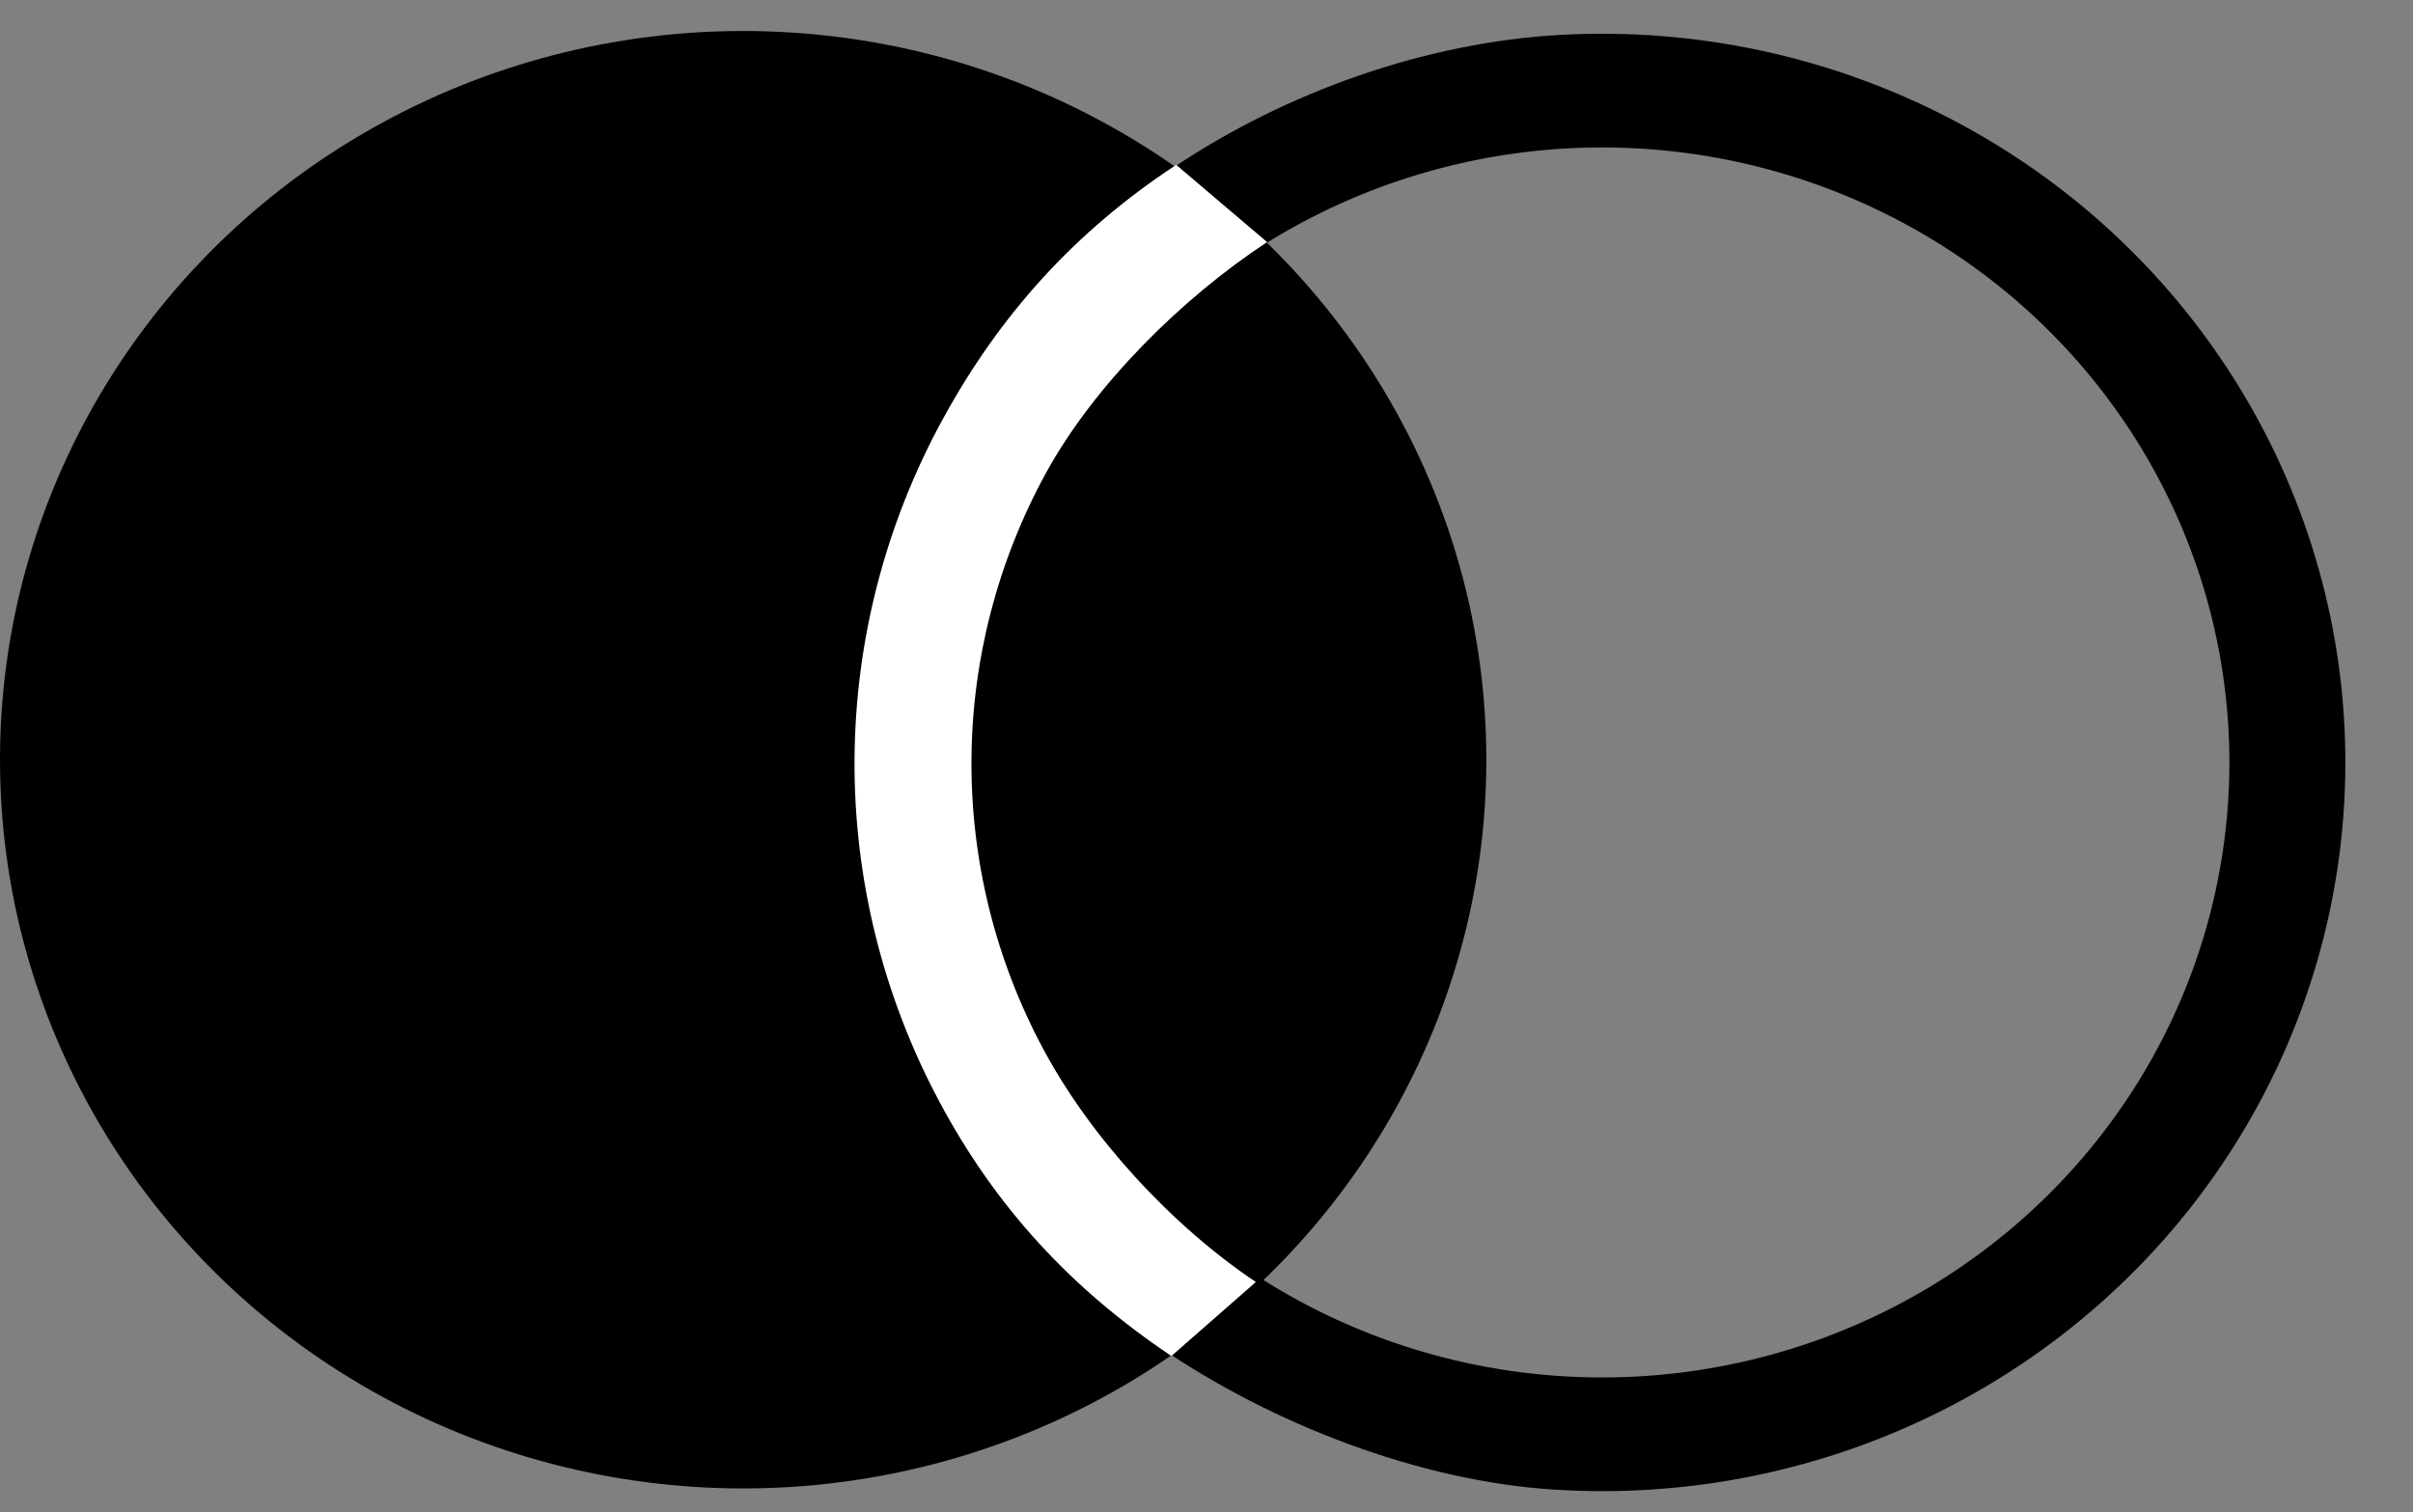
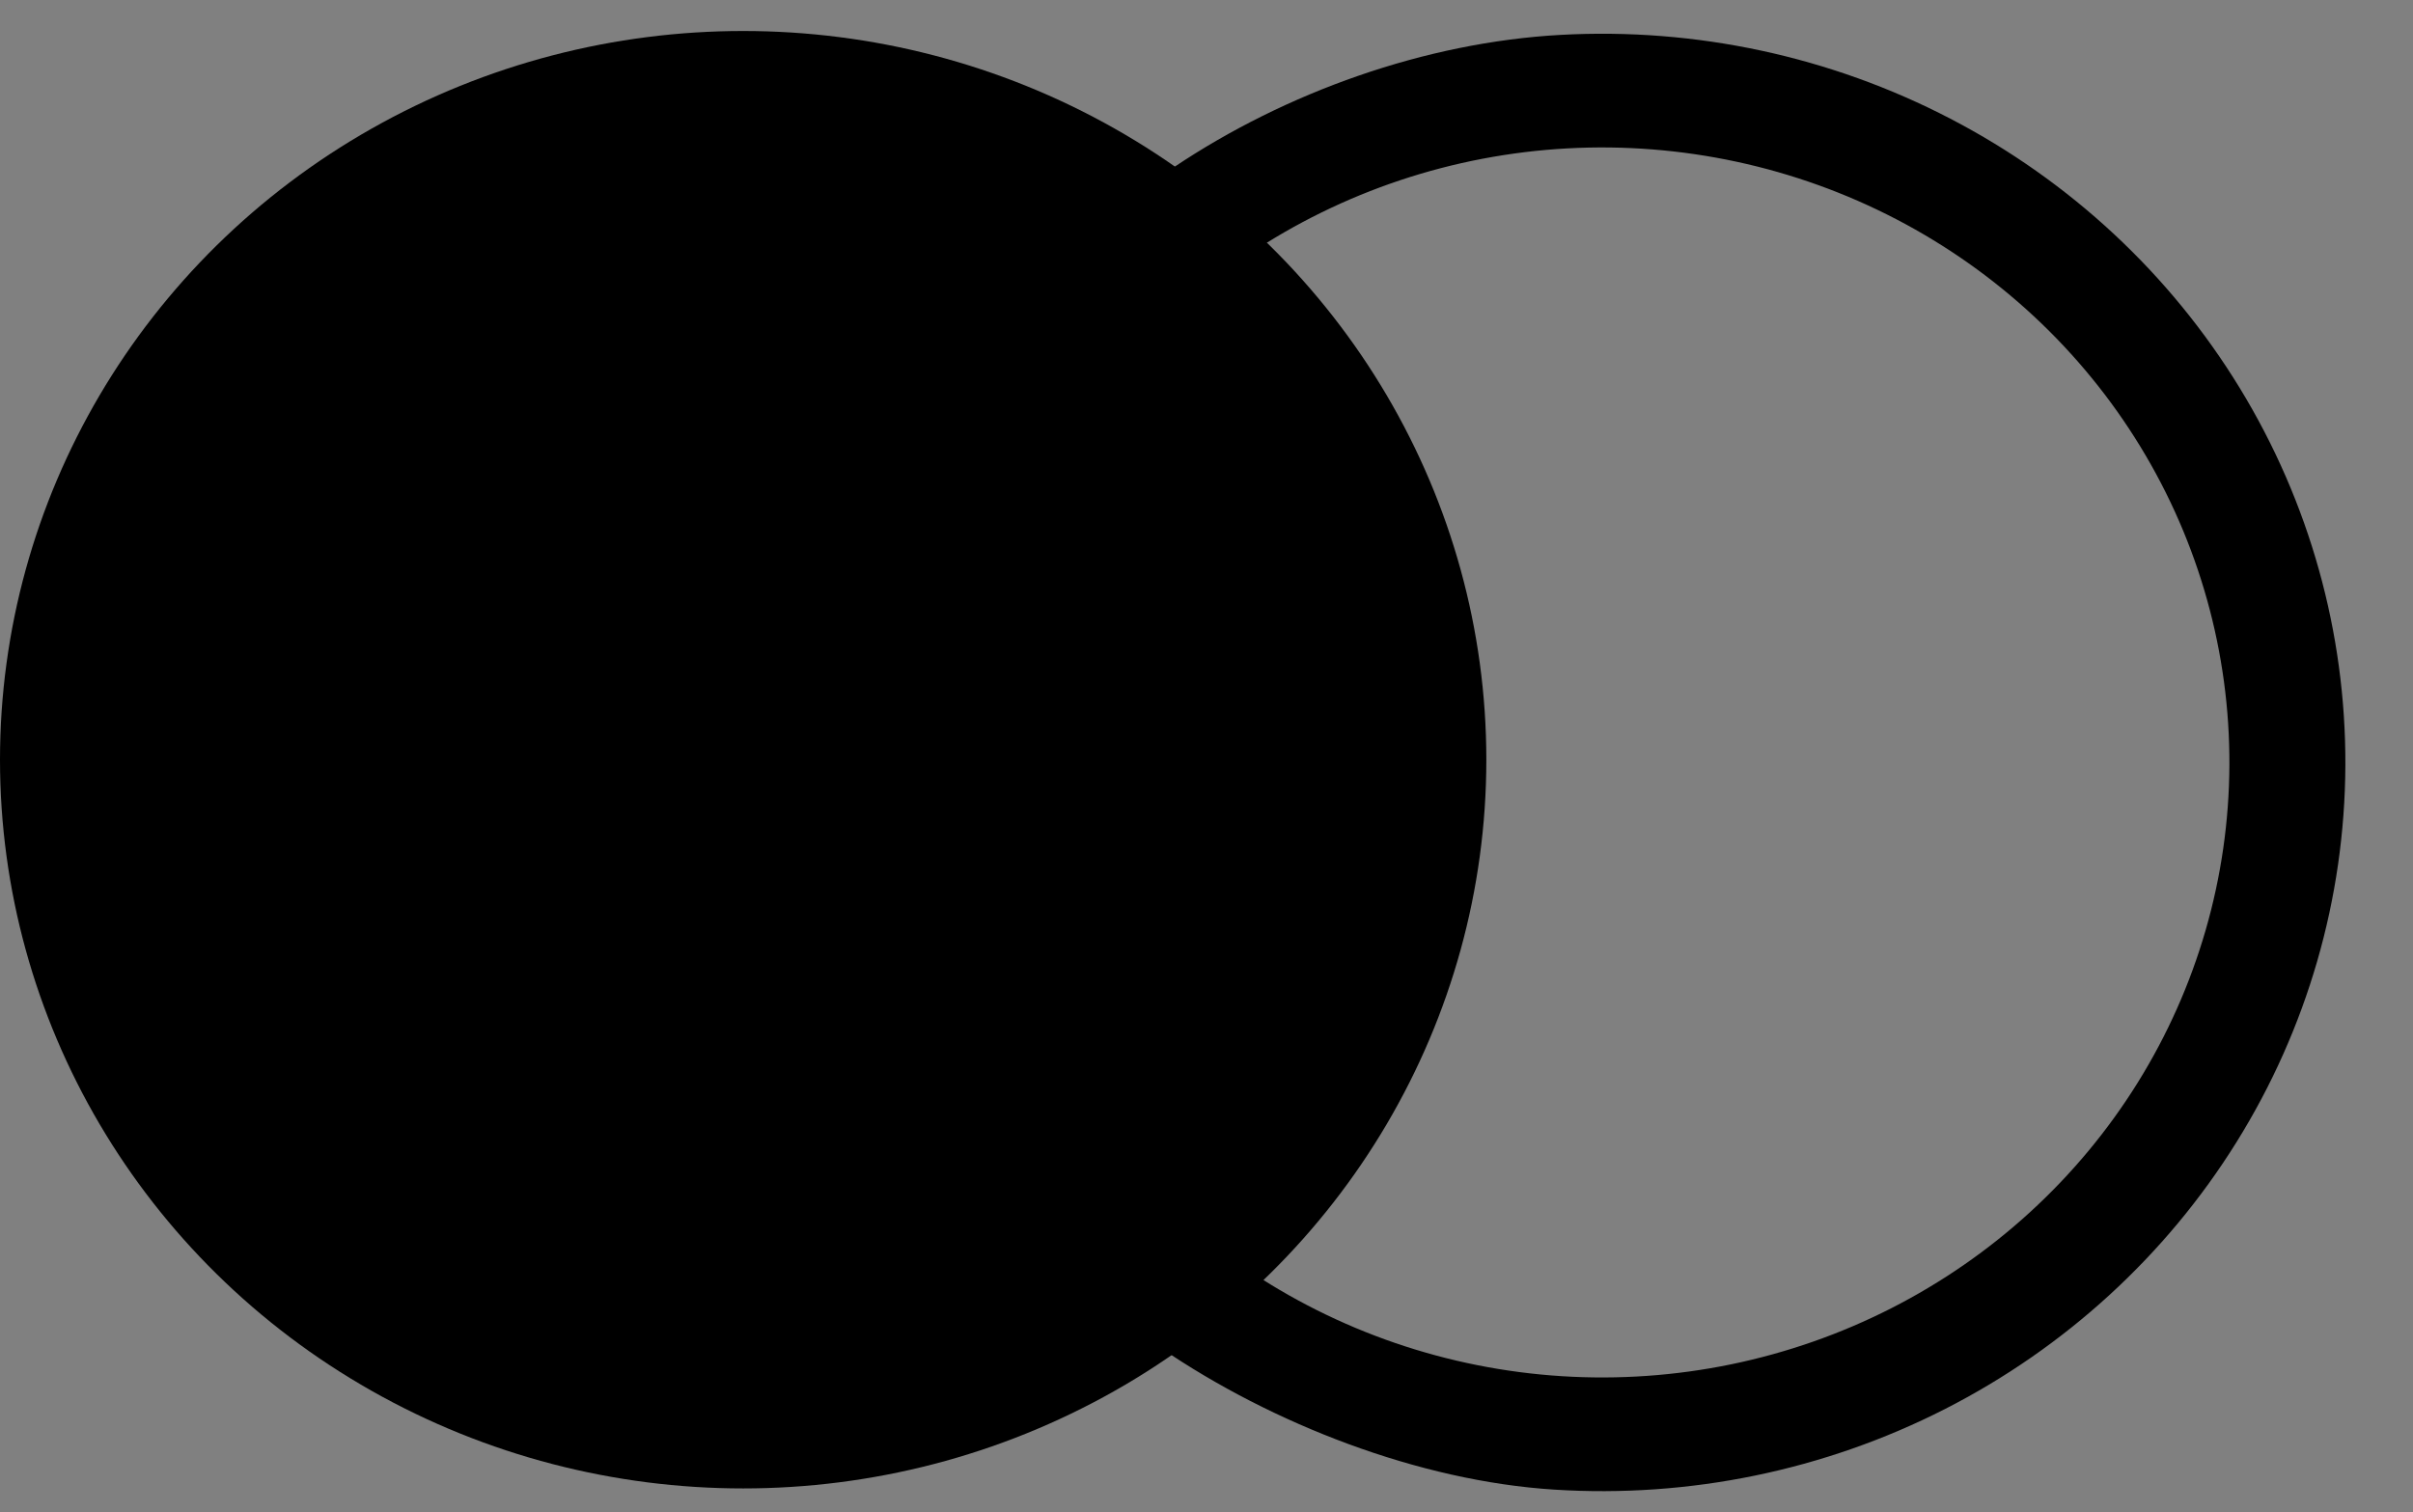
<svg xmlns="http://www.w3.org/2000/svg" width="67" height="42" viewBox="0 0 67 42" fill="none">
  <rect x="0" y="0" width="67" height="42" fill="#808080" stroke="none" />
  <path d="M32.234 37.44C35.322 39.549 39.397 41.136 43.153 41.374C46.908 41.613 50.658 40.84 53.998 39.139C57.337 37.437 60.139 34.873 62.1 31.722C64.061 28.572 65.106 24.955 65.122 21.264C65.138 17.573 64.125 13.948 62.192 10.781C60.259 7.614 57.48 5.026 54.155 3.297C50.831 1.567 47.087 0.762 43.33 0.969C39.573 1.176 35.698 2.563 32.592 4.646L34.656 7.077C37.278 5.319 40.34 4.297 43.511 4.122C46.682 3.948 49.841 4.627 52.647 6.086C55.453 7.546 57.798 9.73 59.429 12.403C61.061 15.076 61.916 18.136 61.902 21.251C61.888 24.366 61.007 27.418 59.352 30.077C57.697 32.736 55.332 34.9 52.514 36.336C49.695 37.772 46.53 38.424 43.361 38.223C40.191 38.022 37.138 36.974 34.532 35.193L32.234 37.44Z" fill="black" />
  <ellipse cx="20.635" cy="21.101" rx="20.635" ry="20.24" fill="black" />
-   <path d="M32.659 4.579C29.858 6.421 27.774 8.723 26.18 11.637C24.586 14.55 23.744 17.803 23.727 21.11C23.711 24.417 24.521 27.677 26.087 30.606C27.652 33.535 29.742 35.795 32.525 37.663L34.87 35.608C32.526 34.034 30.281 31.595 28.962 29.127C27.642 26.659 26.96 23.912 26.974 21.125C26.987 18.339 27.697 15.598 29.04 13.142C30.384 10.687 32.823 8.275 35.183 6.724L32.659 4.579Z" fill="white" />
</svg>